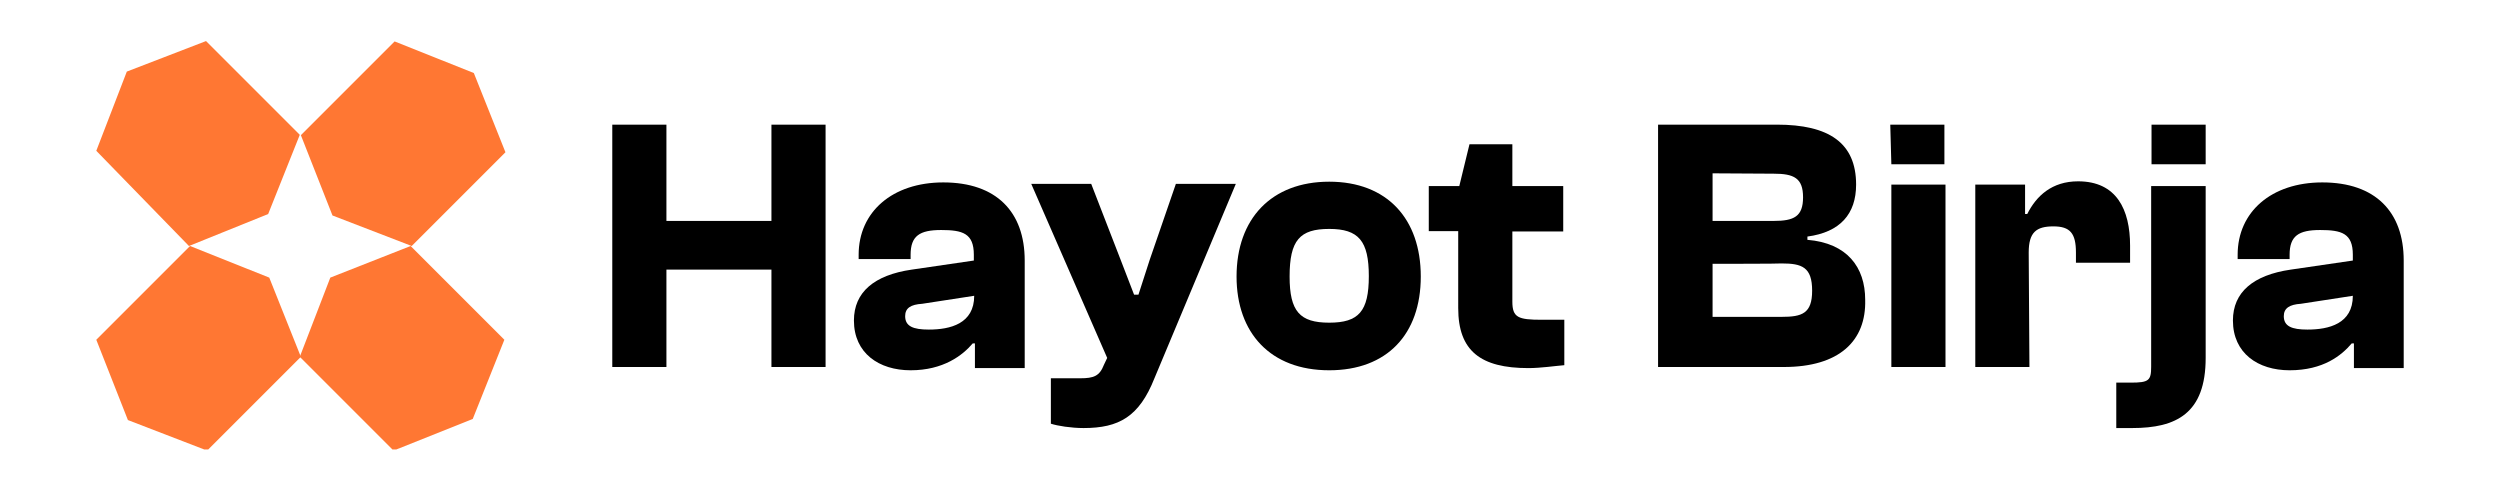
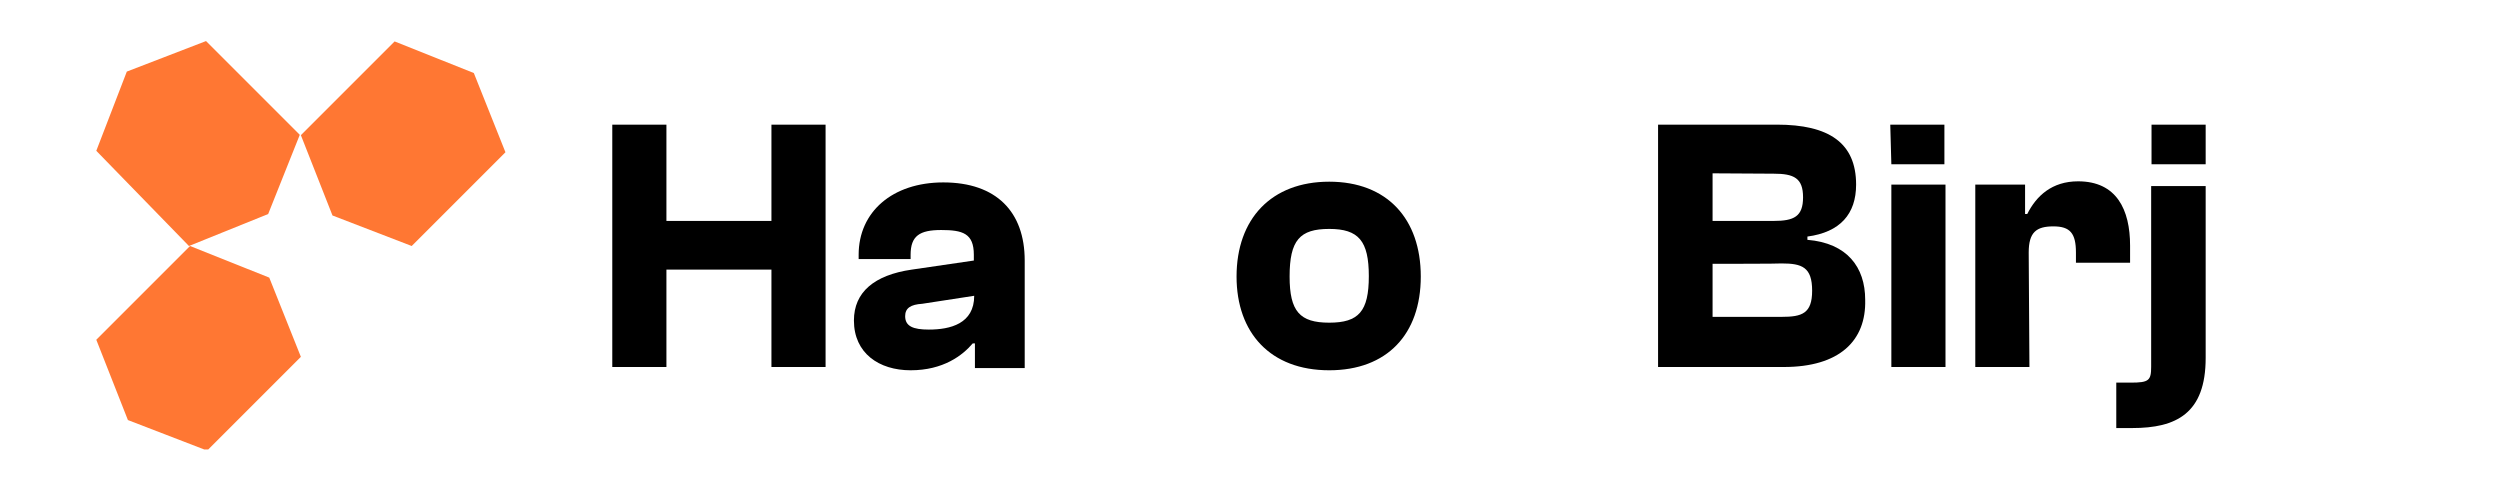
<svg xmlns="http://www.w3.org/2000/svg" xmlns:xlink="http://www.w3.org/1999/xlink" version="1.1" id="Layer_1" x="0px" y="0px" viewBox="0 0 688 135" style="enable-background:new 0 0 688 135;" xml:space="preserve">
  <style type="text/css">
	.st0{clip-path:url(#SVGID_2_);}
	.st1{fill:#FF7733;}
</style>
  <g>
    <g>
      <defs>
        <rect id="SVGID_1_" x="26.5" y="11.3" width="635" height="112.4" />
      </defs>
      <clipPath id="SVGID_2_">
        <use xlink:href="#SVGID_1_" style="overflow:visible;" />
      </clipPath>
      <g class="st0">
        <path class="st1" d="M56.7,11.3l25.8,25.8l-8.7,21.8L52,67.7L26.5,41.5l8.4-21.8L56.7,11.3z" />
-         <path class="st1" d="M113,67.7l25.8,25.8l-8.7,21.8l-21.8,8.7L82.5,98.2l8.4-21.8L113,67.7z" />
        <path class="st1" d="M82.8,37.2l25.8-25.8l21.8,8.7l8.7,21.8l-25.8,25.8l-21.8-8.4L82.8,37.2z" />
        <path class="st1" d="M26.5,93.5l25.8-25.8l21.8,8.7l8.7,21.8L57,124l-21.8-8.4L26.5,93.5z" />
-         <path d="M628.5,87c0,2.8,2.2,3.7,6.5,3.7c5.9,0,12.5-1.6,12.5-9.3l-14.3,2.2C630.1,83.8,628.5,84.8,628.5,87z M630.1,101.9     c-8.7,0-15.6-4.7-15.6-13.7c0-7.8,5.6-12.5,15.9-14l17.1-2.5v-1.6c0-5.9-3.1-6.8-9-6.8s-8.4,1.6-8.4,6.8v1.2h-14.3v-1.2     c0-11.8,9.3-19.9,23.3-19.9c14.6,0,22.4,8.1,22.4,21.5v29.6h-13.7v-6.8h-0.6C644.4,97.8,639.4,101.9,630.1,101.9z" />
        <path d="M582.4,117.8v-12.5h4c5,0,5.6-0.6,5.6-4.4V51.2H607v47.3c0,15.3-8.1,19.3-20.2,19.3C585.2,117.8,583.7,117.8,582.4,117.8     z M607,45.2h-14.9V34.3H607V45.2z" />
        <path d="M558.5,101h-14.9V50.8h13.7v8.1h0.6c2.5-5,6.8-9,14-9c10.6,0,14.3,7.8,14.3,17.7v4.7h-14.9v-2.8c0-5.3-1.6-7.2-6.2-7.2     c-4.7,0-6.8,1.6-6.8,7.2L558.5,101L558.5,101z" />
        <path d="M535.4,101h-14.9V50.8h14.9V101z M535.1,45.2h-14.6l-0.3-10.9h14.9V45.2L535.1,45.2z" />
        <path d="M471.3,72.6v14.6h19c5.6,0,8.4-0.9,8.4-7.2c0-6.5-2.8-7.5-8.4-7.5C490.3,72.6,471.3,72.6,471.3,72.6z M471.3,47.7v13.1     h16.8c5.6,0,8.1-1.2,8.1-6.5c0-5.3-2.5-6.5-8.1-6.5L471.3,47.7L471.3,47.7z M490.9,101h-34.6V34.3h32.7c14.3,0,21.8,5,21.8,16.5     c0,8.1-4.4,13.1-13.4,14.3v0.9c10.9,0.9,15.9,7.5,15.9,16.5C513.6,93.8,506.2,101,490.9,101z" />
-         <path d="M420.6,101.3c-13.1,0-19.3-4.7-19.3-16.5V63.6h-8.1V51.2h8.4l2.8-11.5h11.8v11.5h14v12.5h-14v19.3c0,4.4,1.6,5,8.1,5h6.2     v12.5C428,100.7,424,101.3,420.6,101.3z" />
        <path d="M365.8,88.8c8.1,0,10.9-3.1,10.9-12.8S373.9,63,365.8,63s-10.9,3.1-10.9,13.1C354.9,85.7,357.7,88.8,365.8,88.8z      M365.8,101.9c-16.2,0-25.5-10.3-25.5-25.8c0-15.9,9.6-26.1,25.5-26.1S391,60.2,391,76.1S381.7,101.9,365.8,101.9z" />
-         <path d="M298.2,117.8c-3.4,0-7.2-0.6-9-1.2v-12.5h8.1c3.7,0,5.3-0.6,6.5-3.7l0.9-1.9l-20.9-47.9h16.5l8.1,20.9l3.7,9.6h1.2     l3.1-9.6l7.2-20.9h16.5l-22.4,53.5C313.5,114.7,307.9,117.8,298.2,117.8z" />
        <path d="M249.1,87c0,2.8,2.2,3.7,6.5,3.7c5.9,0,12.5-1.6,12.5-9.3l-14.3,2.2C250.6,83.8,249.1,84.8,249.1,87z M250.6,101.9     c-8.7,0-15.6-4.7-15.6-13.7c0-7.8,5.6-12.5,15.9-14l17.1-2.5v-1.6c0-5.9-3.1-6.8-9-6.8c-5.9,0-8.4,1.6-8.4,6.8v1.2h-14.3v-1.2     c0-11.8,9.3-19.9,23.3-19.9c14.6,0,22.4,8.1,22.4,21.5v29.6h-13.7v-6.8h-0.6C264.9,97.8,259.6,101.9,250.6,101.9z" />
        <path d="M183.4,101h-14.9V34.3h14.9v26.5h28.9V34.3h14.9V101h-14.9V74.2h-28.9V101z" />
      </g>
    </g>
  </g>
</svg>